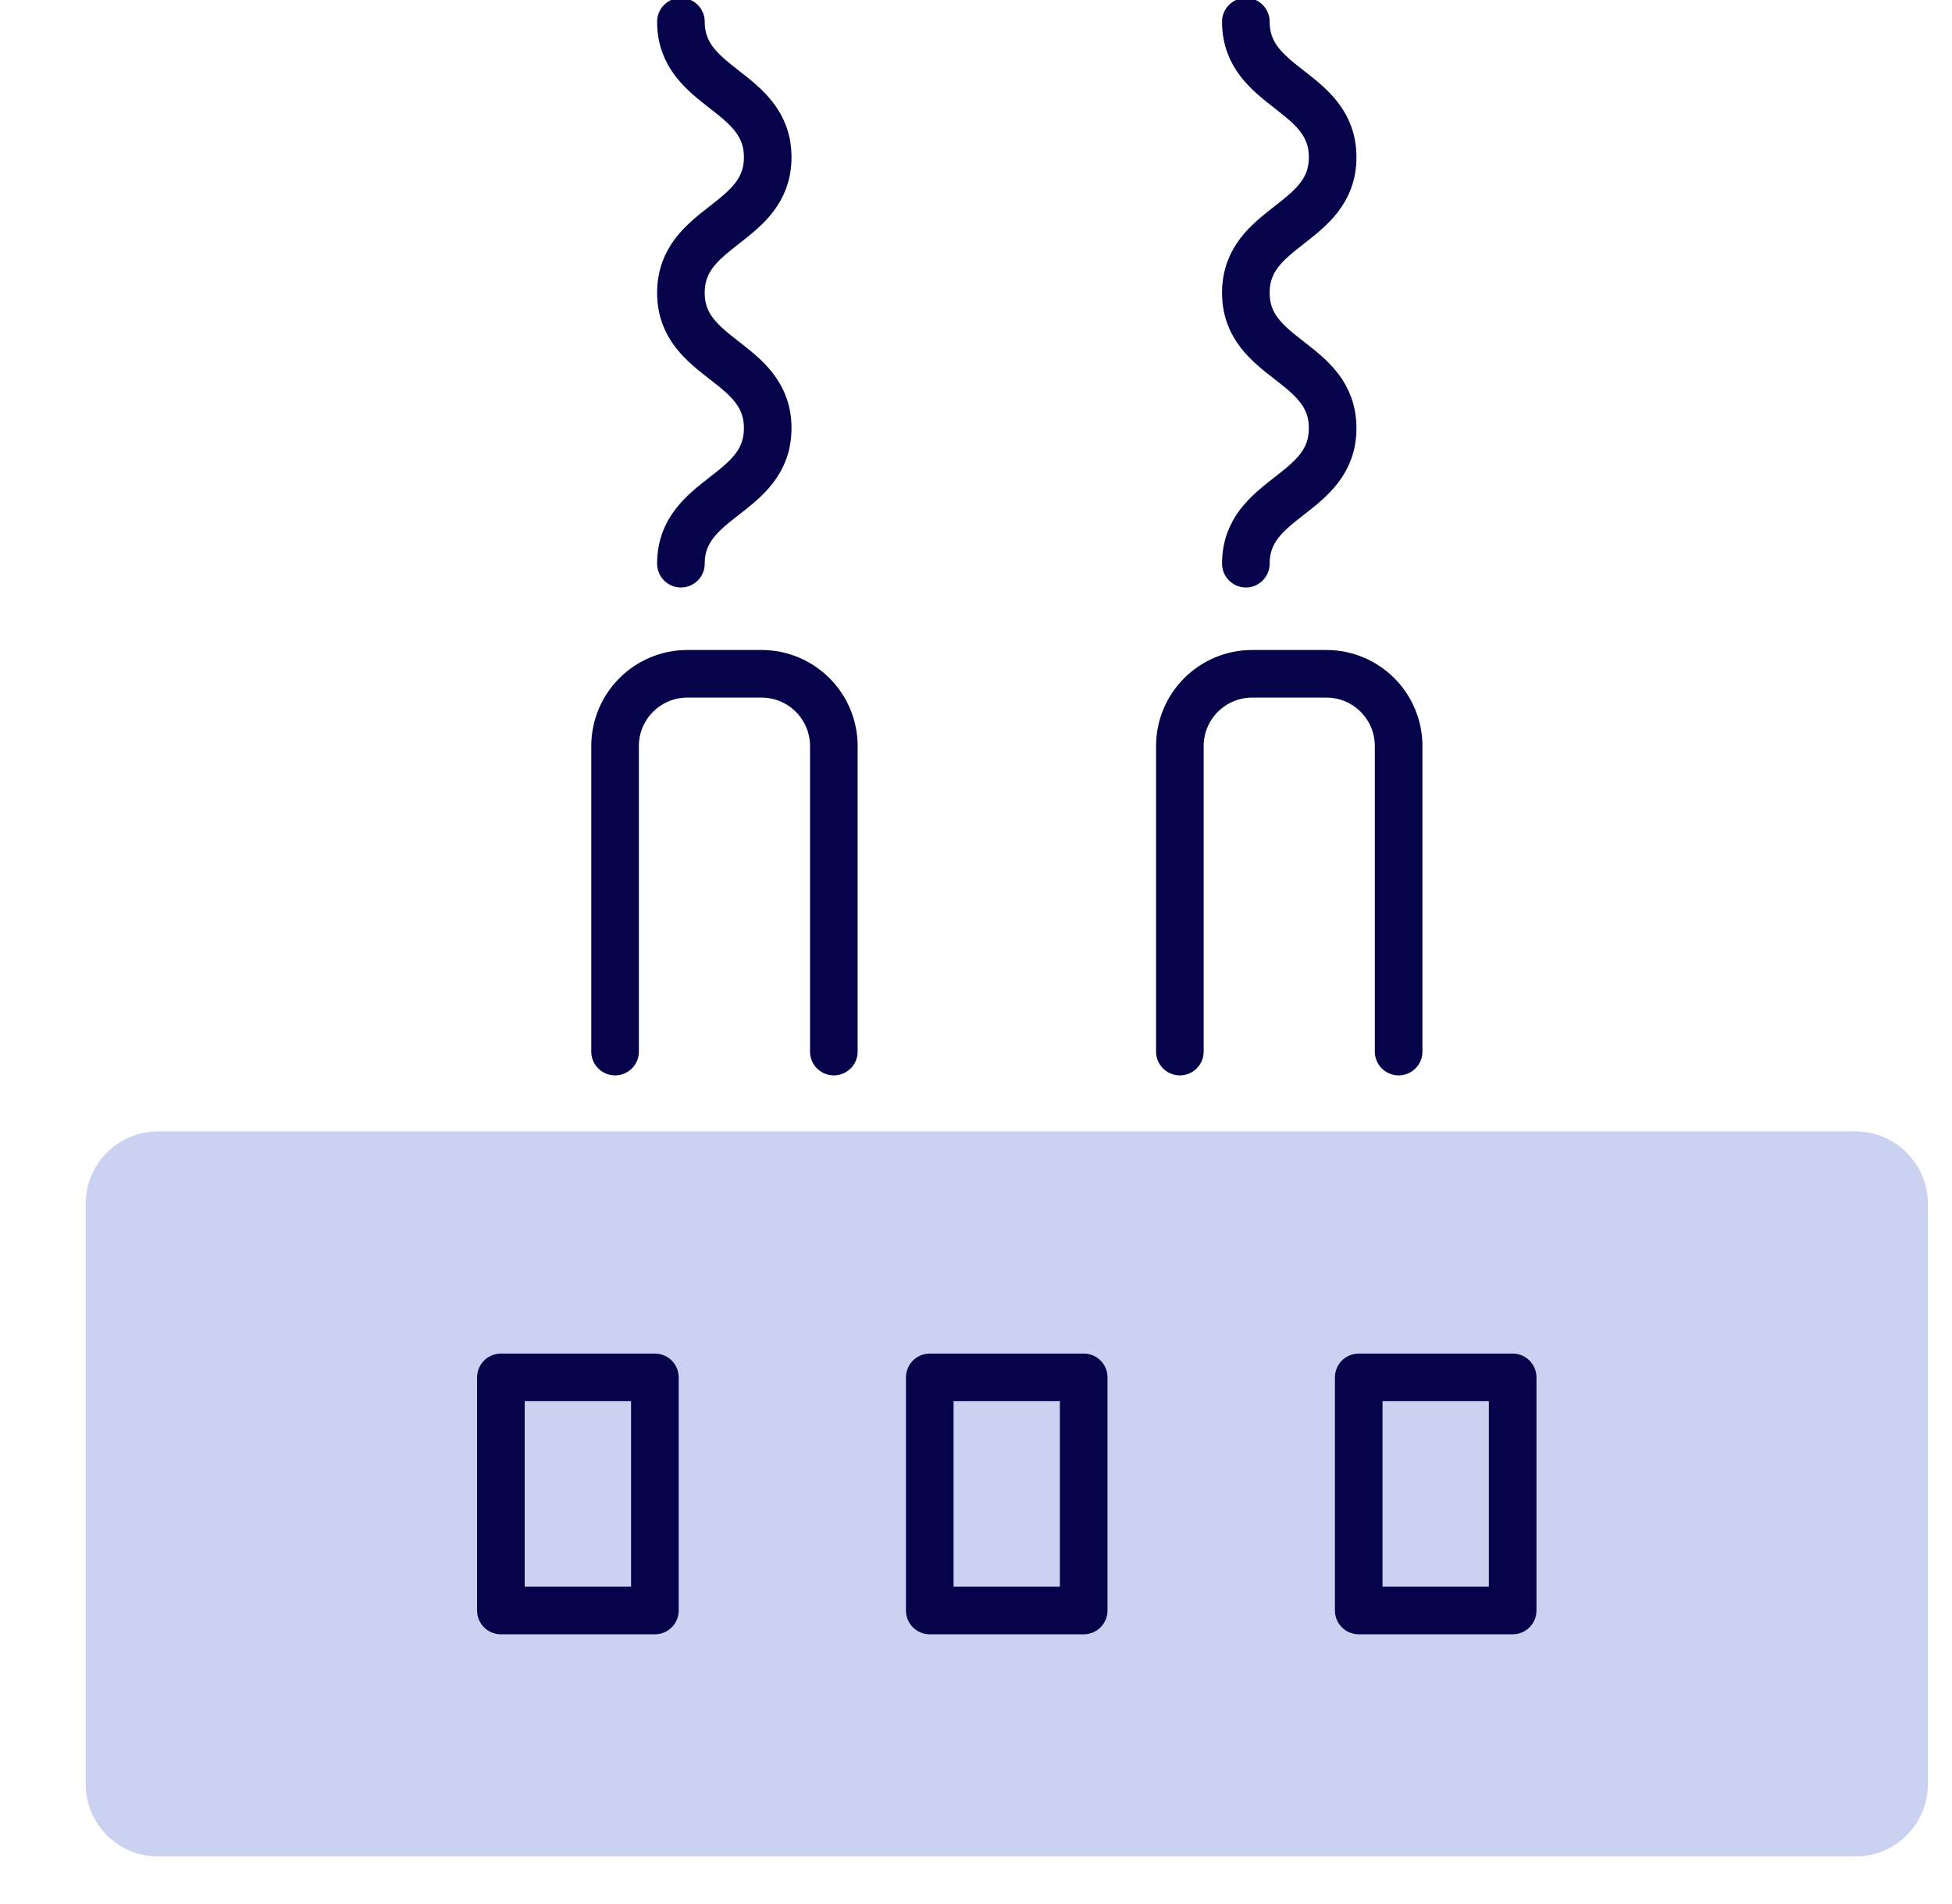
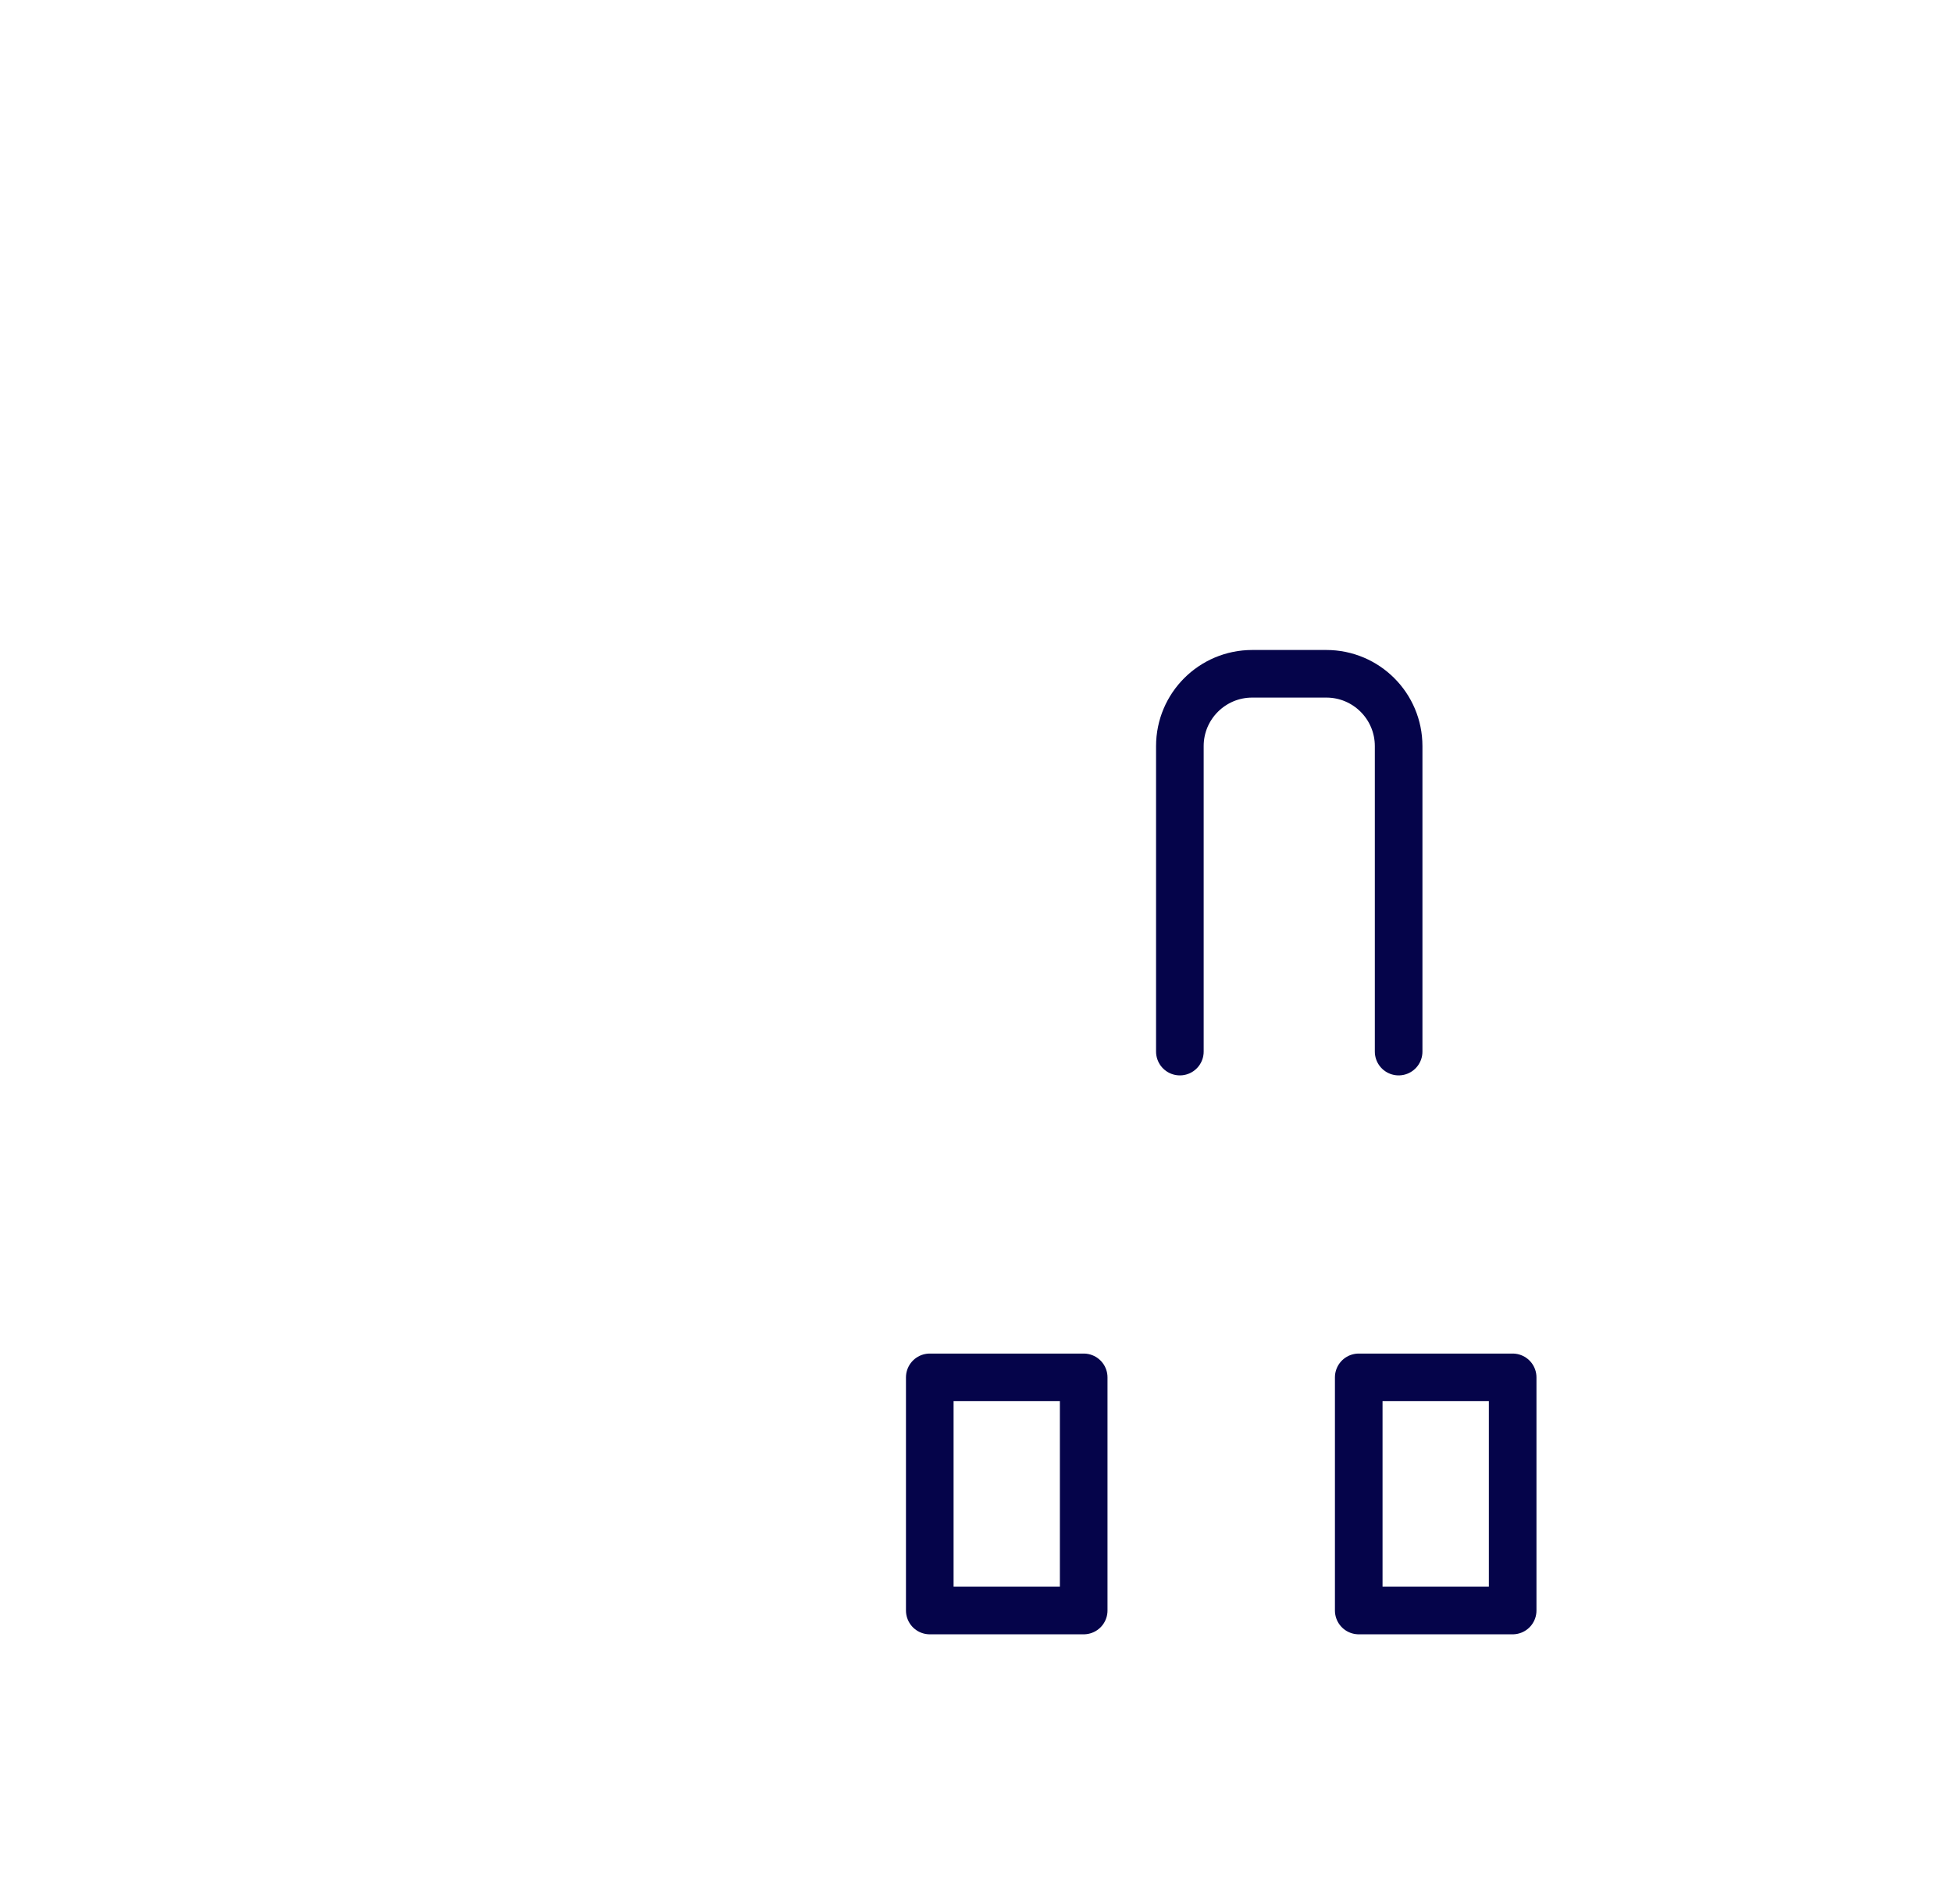
<svg xmlns="http://www.w3.org/2000/svg" width="41" height="40" viewBox="0 0 41 40" fill="none">
  <g clip-path="url(#clip0_4827_89)">
    <g clip-path="url(#clip1_4827_89)">
-       <path d="M38.974 23.77H3.319C2.48 23.77 1.8 24.45 1.8 25.289V37.481C1.8 38.32 2.48 39 3.319 39H38.974C39.813 39 40.493 38.32 40.493 37.481V25.289C40.493 24.45 39.813 23.77 38.974 23.77Z" fill="#CBD1F0" />
-       <path d="M12.919 22.092V15.674C12.919 14.835 13.6 14.155 14.438 14.155H15.994C16.833 14.155 17.514 14.835 17.514 15.674V22.092" stroke="#05044A" stroke-linecap="round" stroke-linejoin="round" />
      <path d="M24.782 22.092V15.674C24.782 14.835 25.463 14.155 26.302 14.155H27.858C28.697 14.155 29.377 14.835 29.377 15.674V22.092" stroke="#05044A" stroke-linecap="round" stroke-linejoin="round" />
-       <path d="M14.302 11.842C14.302 10.42 16.125 10.42 16.125 8.995C16.125 7.57 14.302 7.573 14.302 6.151C14.302 4.728 16.125 4.725 16.125 3.303C16.125 1.881 14.302 1.878 14.302 0.456" stroke="#05044A" stroke-linecap="round" stroke-linejoin="round" />
-       <path d="M26.168 11.842C26.168 10.42 27.991 10.42 27.991 8.995C27.991 7.57 26.168 7.573 26.168 6.151C26.168 4.728 27.991 4.725 27.991 3.303C27.991 1.881 26.168 1.878 26.168 0.456" stroke="#05044A" stroke-linecap="round" stroke-linejoin="round" />
-       <path d="M13.755 28.936H10.521V33.834H13.755V28.936Z" stroke="#05044A" stroke-linecap="round" stroke-linejoin="round" />
      <path d="M22.762 28.936H19.529V33.834H22.762V28.936Z" stroke="#05044A" stroke-linecap="round" stroke-linejoin="round" />
-       <path d="M31.772 28.936H28.539V33.834H31.772V28.936Z" stroke="#05044A" stroke-linecap="round" stroke-linejoin="round" />
+       <path d="M31.772 28.936H28.539V33.834H31.772Z" stroke="#05044A" stroke-linecap="round" stroke-linejoin="round" />
    </g>
  </g>
  <defs>
    <clipPath id="clip0_4827_89">
      <rect width="40" height="40" fill="white" transform="translate(0.8)" />
    </clipPath>
    <clipPath id="clip1_4827_89">
      <rect width="38.693" height="39" fill="white" transform="translate(1.8)" />
    </clipPath>
  </defs>
</svg>